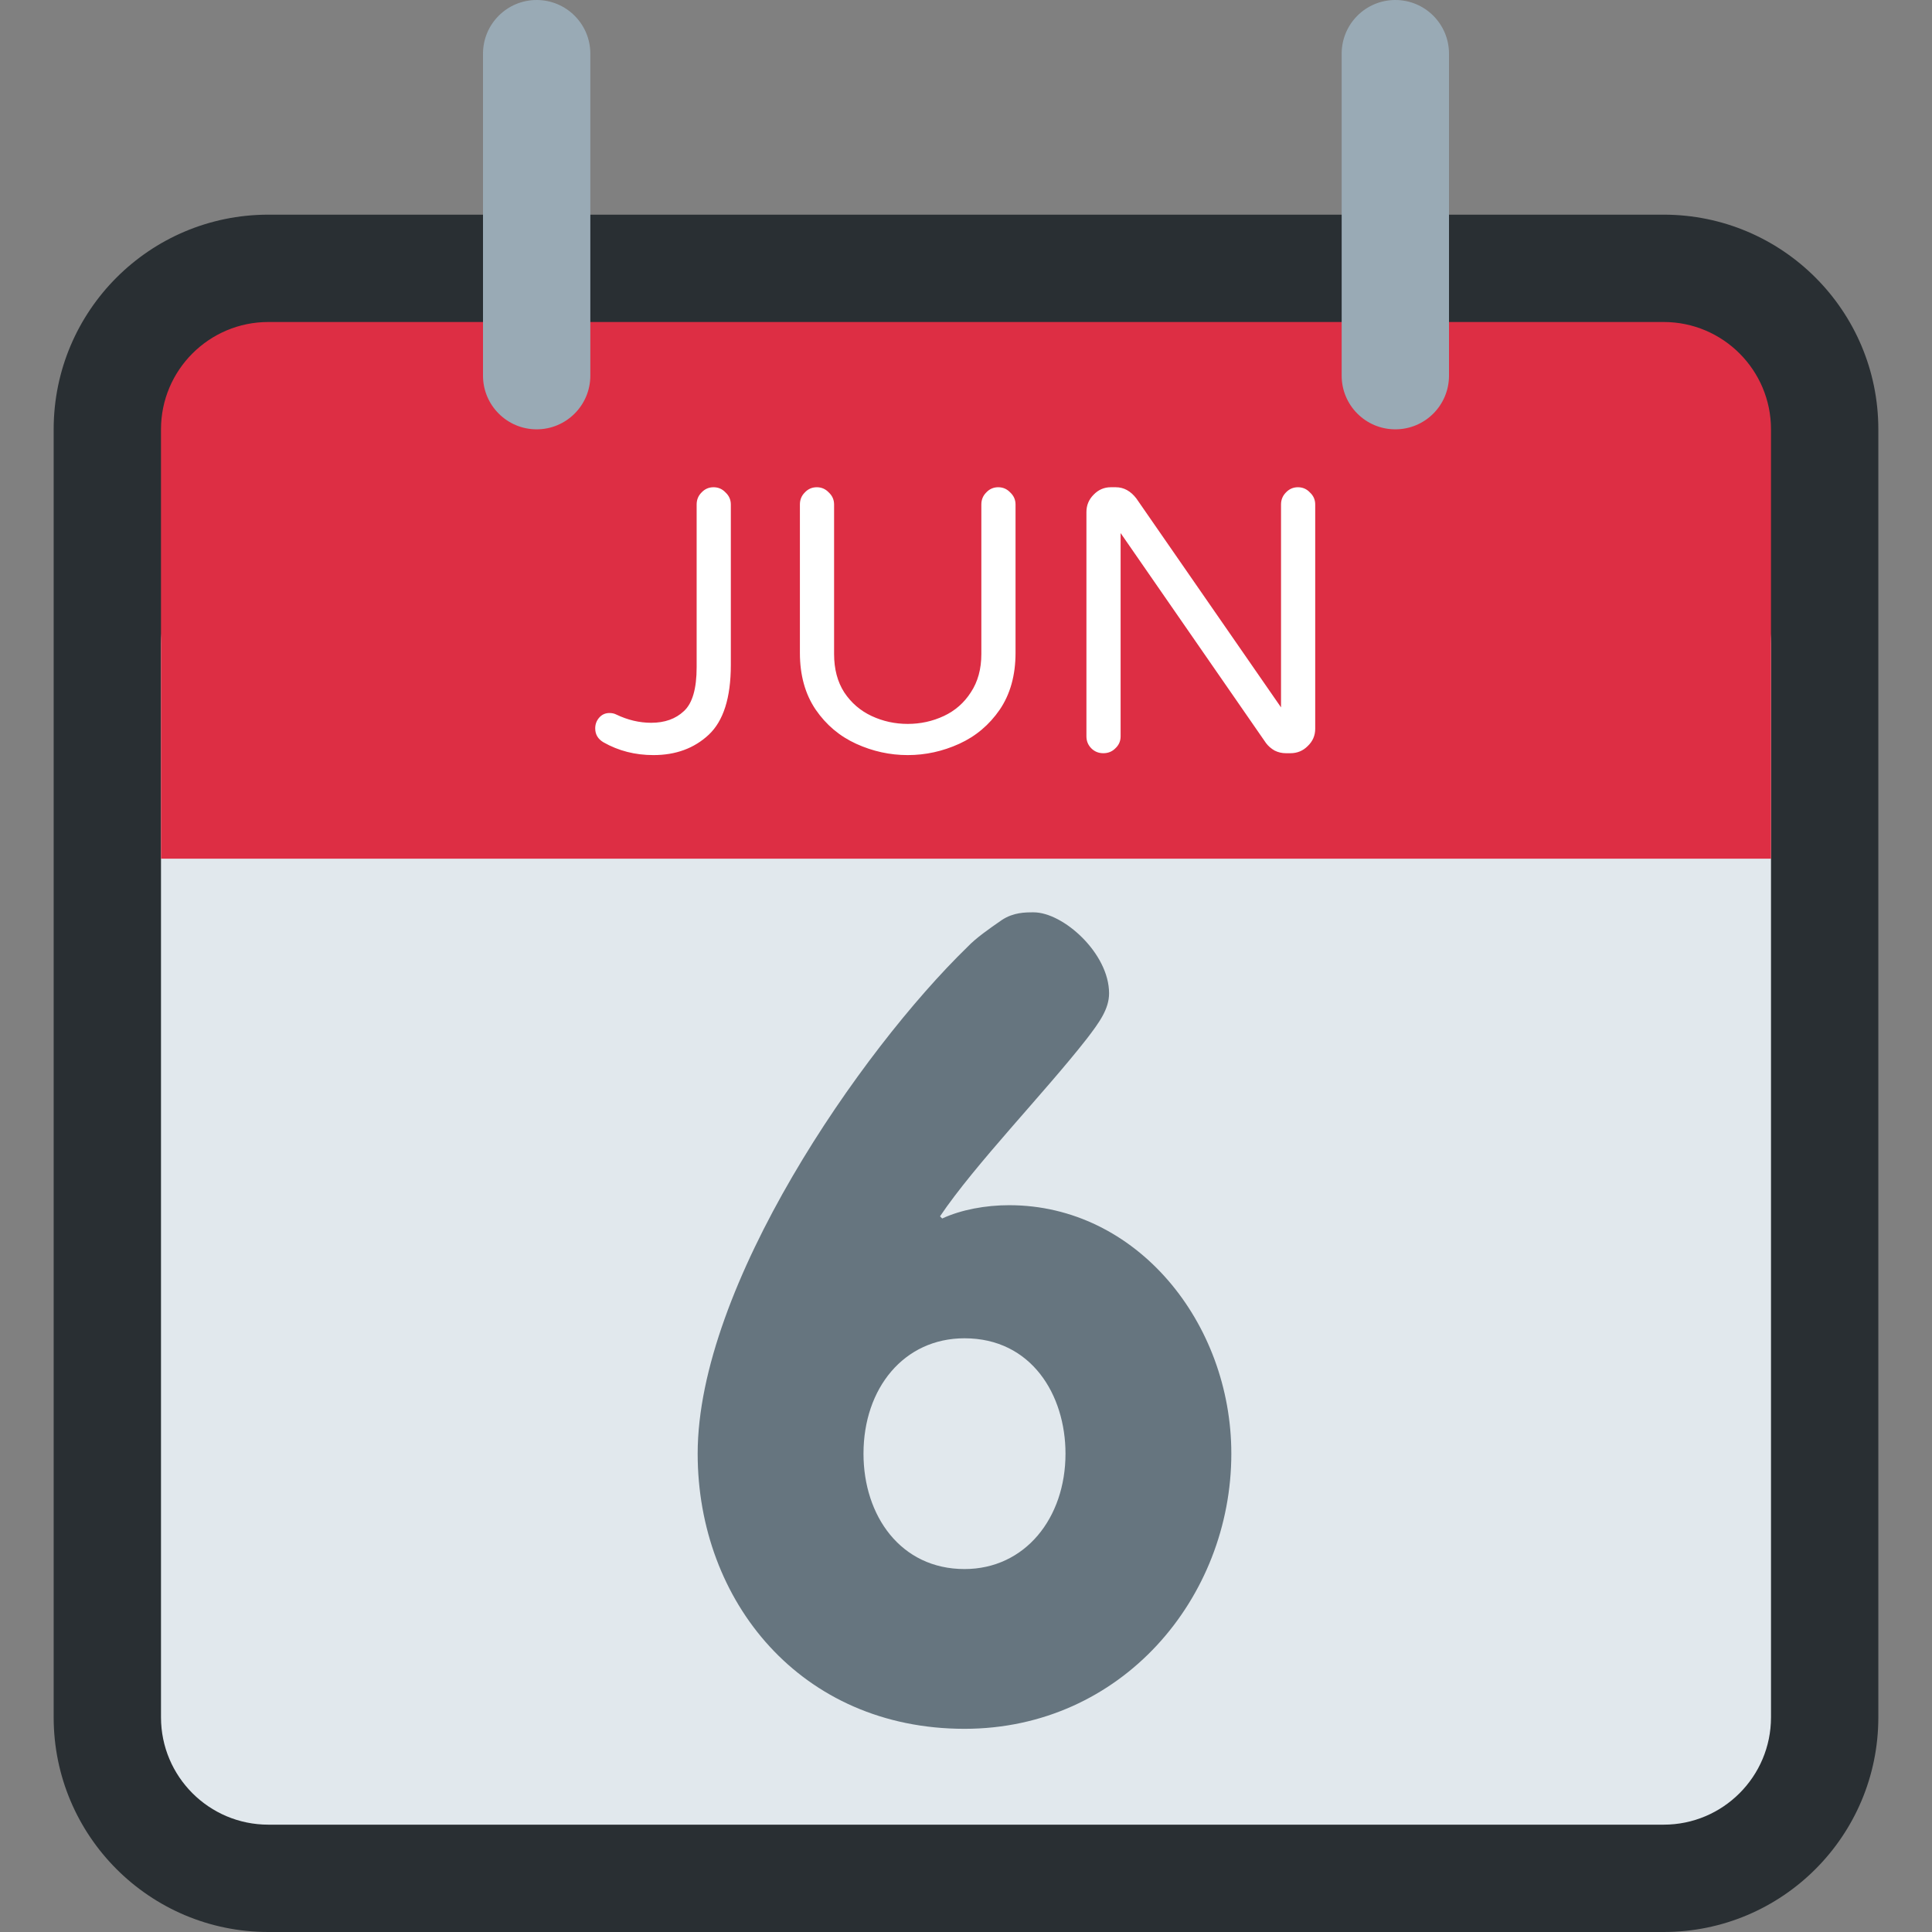
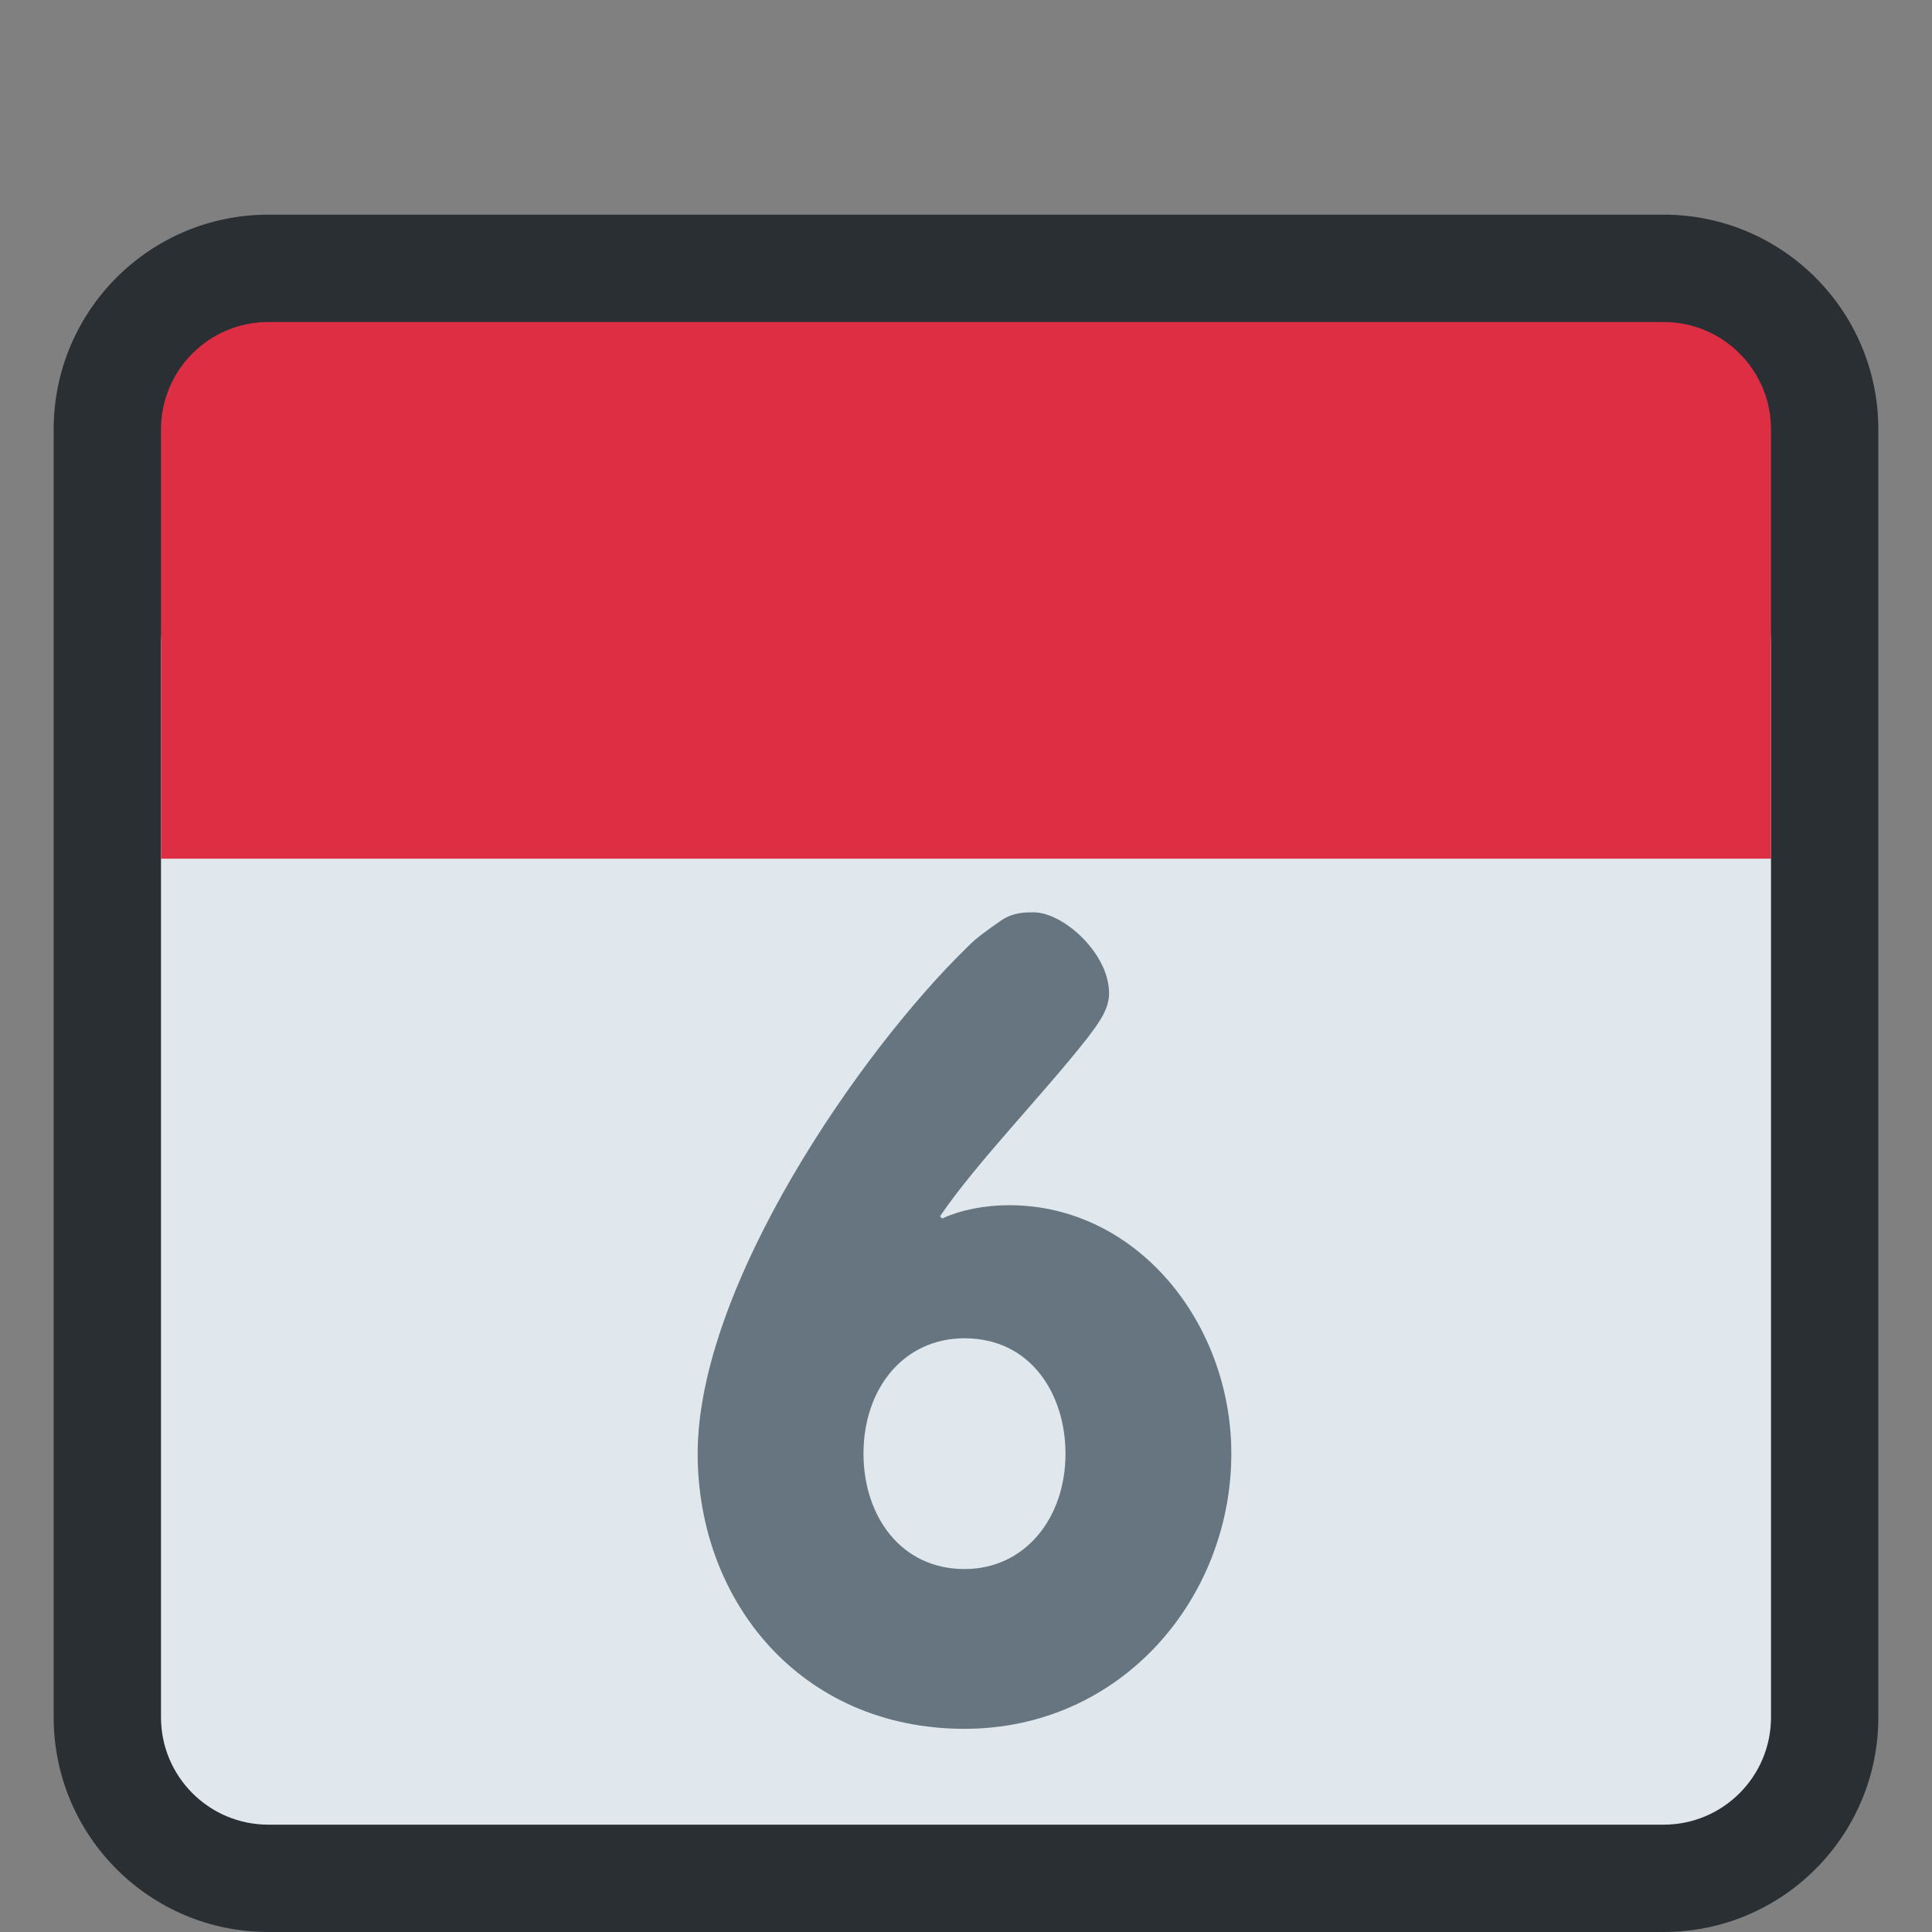
<svg xmlns="http://www.w3.org/2000/svg" viewBox="0 0 36 36" fill="none">
  <rect x="0" y="0" width="36" height="36" fill="#808080" stroke="none" />
  <path d="M35 32C35 34.209 33.209 36 31 36H5C2.791 36 1 34.209 1 32V8C1 5.791 2.791 4 5 4H31C33.209 4 35 5.791 35 8V32Z" fill="#292F33" />
  <path d="M33 32C33 33.104 32.104 34 31 34H5C3.896 34 3 33.104 3 32V12C3 10.896 3.896 10 5 10H31C32.104 10 33 10.896 33 12V32Z" fill="#E1E8ED" />
  <path d="M33 16H3V8C3 6.896 3.896 6 5 6H31C32.104 6 33 6.896 33 8V16Z" fill="#DD2E44" />
-   <path d="M11 7C11 7.552 10.552 8 10 8C9.448 8 9 7.552 9 7V1C9 0.448 9.448 0 10 0C10.552 0 11 0.448 11 1V7ZM27 7C27 7.552 26.553 8 26 8C25.447 8 25 7.552 25 7V1C25 0.448 25.447 0 26 0C26.553 0 27 0.448 27 1V7Z" fill="#99AAB5" />
-   <path d="M12.176 14.07C11.835 14.07 11.525 13.991 11.245 13.832C11.142 13.771 11.091 13.685 11.091 13.573C11.091 13.498 11.114 13.433 11.161 13.377C11.212 13.316 11.278 13.286 11.357 13.286C11.404 13.286 11.446 13.295 11.483 13.314C11.698 13.417 11.915 13.468 12.134 13.468C12.386 13.468 12.589 13.396 12.743 13.251C12.902 13.106 12.981 12.833 12.981 12.432V9.401C12.981 9.312 13.011 9.238 13.072 9.177C13.133 9.112 13.207 9.079 13.296 9.079C13.385 9.079 13.459 9.112 13.52 9.177C13.585 9.238 13.618 9.312 13.618 9.401V12.39C13.618 13.001 13.48 13.435 13.205 13.692C12.934 13.944 12.591 14.07 12.176 14.07ZM16.914 14.07C16.582 14.07 16.263 14 15.955 13.86C15.647 13.72 15.395 13.508 15.199 13.223C15.003 12.934 14.905 12.581 14.905 12.166V9.401C14.905 9.312 14.935 9.238 14.996 9.177C15.056 9.112 15.131 9.079 15.22 9.079C15.308 9.079 15.383 9.112 15.444 9.177C15.509 9.238 15.542 9.312 15.542 9.401V12.187C15.542 12.467 15.605 12.705 15.731 12.901C15.861 13.097 16.032 13.244 16.242 13.342C16.452 13.44 16.676 13.489 16.914 13.489C17.152 13.489 17.376 13.44 17.586 13.342C17.796 13.244 17.964 13.097 18.09 12.901C18.22 12.705 18.286 12.467 18.286 12.187V9.401C18.286 9.312 18.316 9.238 18.377 9.177C18.437 9.112 18.512 9.079 18.601 9.079C18.689 9.079 18.764 9.112 18.825 9.177C18.89 9.238 18.923 9.312 18.923 9.401V12.166C18.923 12.581 18.825 12.934 18.629 13.223C18.433 13.508 18.181 13.72 17.873 13.86C17.565 14 17.245 14.07 16.914 14.07ZM20.559 14.035C20.471 14.035 20.396 14.005 20.335 13.944C20.275 13.883 20.244 13.809 20.244 13.72V9.541C20.244 9.415 20.289 9.308 20.377 9.219C20.466 9.126 20.573 9.079 20.699 9.079H20.79C20.94 9.079 21.068 9.149 21.175 9.289L23.87 13.181V9.401C23.87 9.312 23.901 9.238 23.961 9.177C24.022 9.112 24.097 9.079 24.185 9.079C24.274 9.079 24.349 9.112 24.409 9.177C24.475 9.238 24.507 9.312 24.507 9.401V13.58C24.507 13.706 24.461 13.813 24.367 13.902C24.279 13.991 24.171 14.035 24.045 14.035H23.961C23.887 14.035 23.817 14.019 23.751 13.986C23.686 13.949 23.632 13.902 23.59 13.846L20.881 9.933V13.72C20.881 13.809 20.849 13.883 20.783 13.944C20.723 14.005 20.648 14.035 20.559 14.035Z" fill="white" />
  <path d="M13 27.087C13 23.966 16.031 19.584 18.031 17.641C18.19 17.475 18.427 17.31 18.665 17.145C18.883 17 19.101 17 19.26 17C19.814 17 20.666 17.765 20.666 18.509C20.666 18.799 20.488 19.047 20.25 19.357C19.458 20.369 18.171 21.692 17.516 22.664L17.556 22.705C17.912 22.54 18.368 22.457 18.804 22.457C21.182 22.457 22.944 24.649 22.944 27.087C22.944 29.774 20.903 32.214 17.971 32.214C14.922 32.213 13 29.837 13 27.087ZM16.09 27.087C16.09 28.245 16.784 29.237 17.972 29.237C19.101 29.237 19.854 28.286 19.854 27.087C19.854 25.992 19.22 24.937 17.972 24.937C16.843 24.937 16.09 25.868 16.09 27.087Z" fill="#66757F" />
</svg>